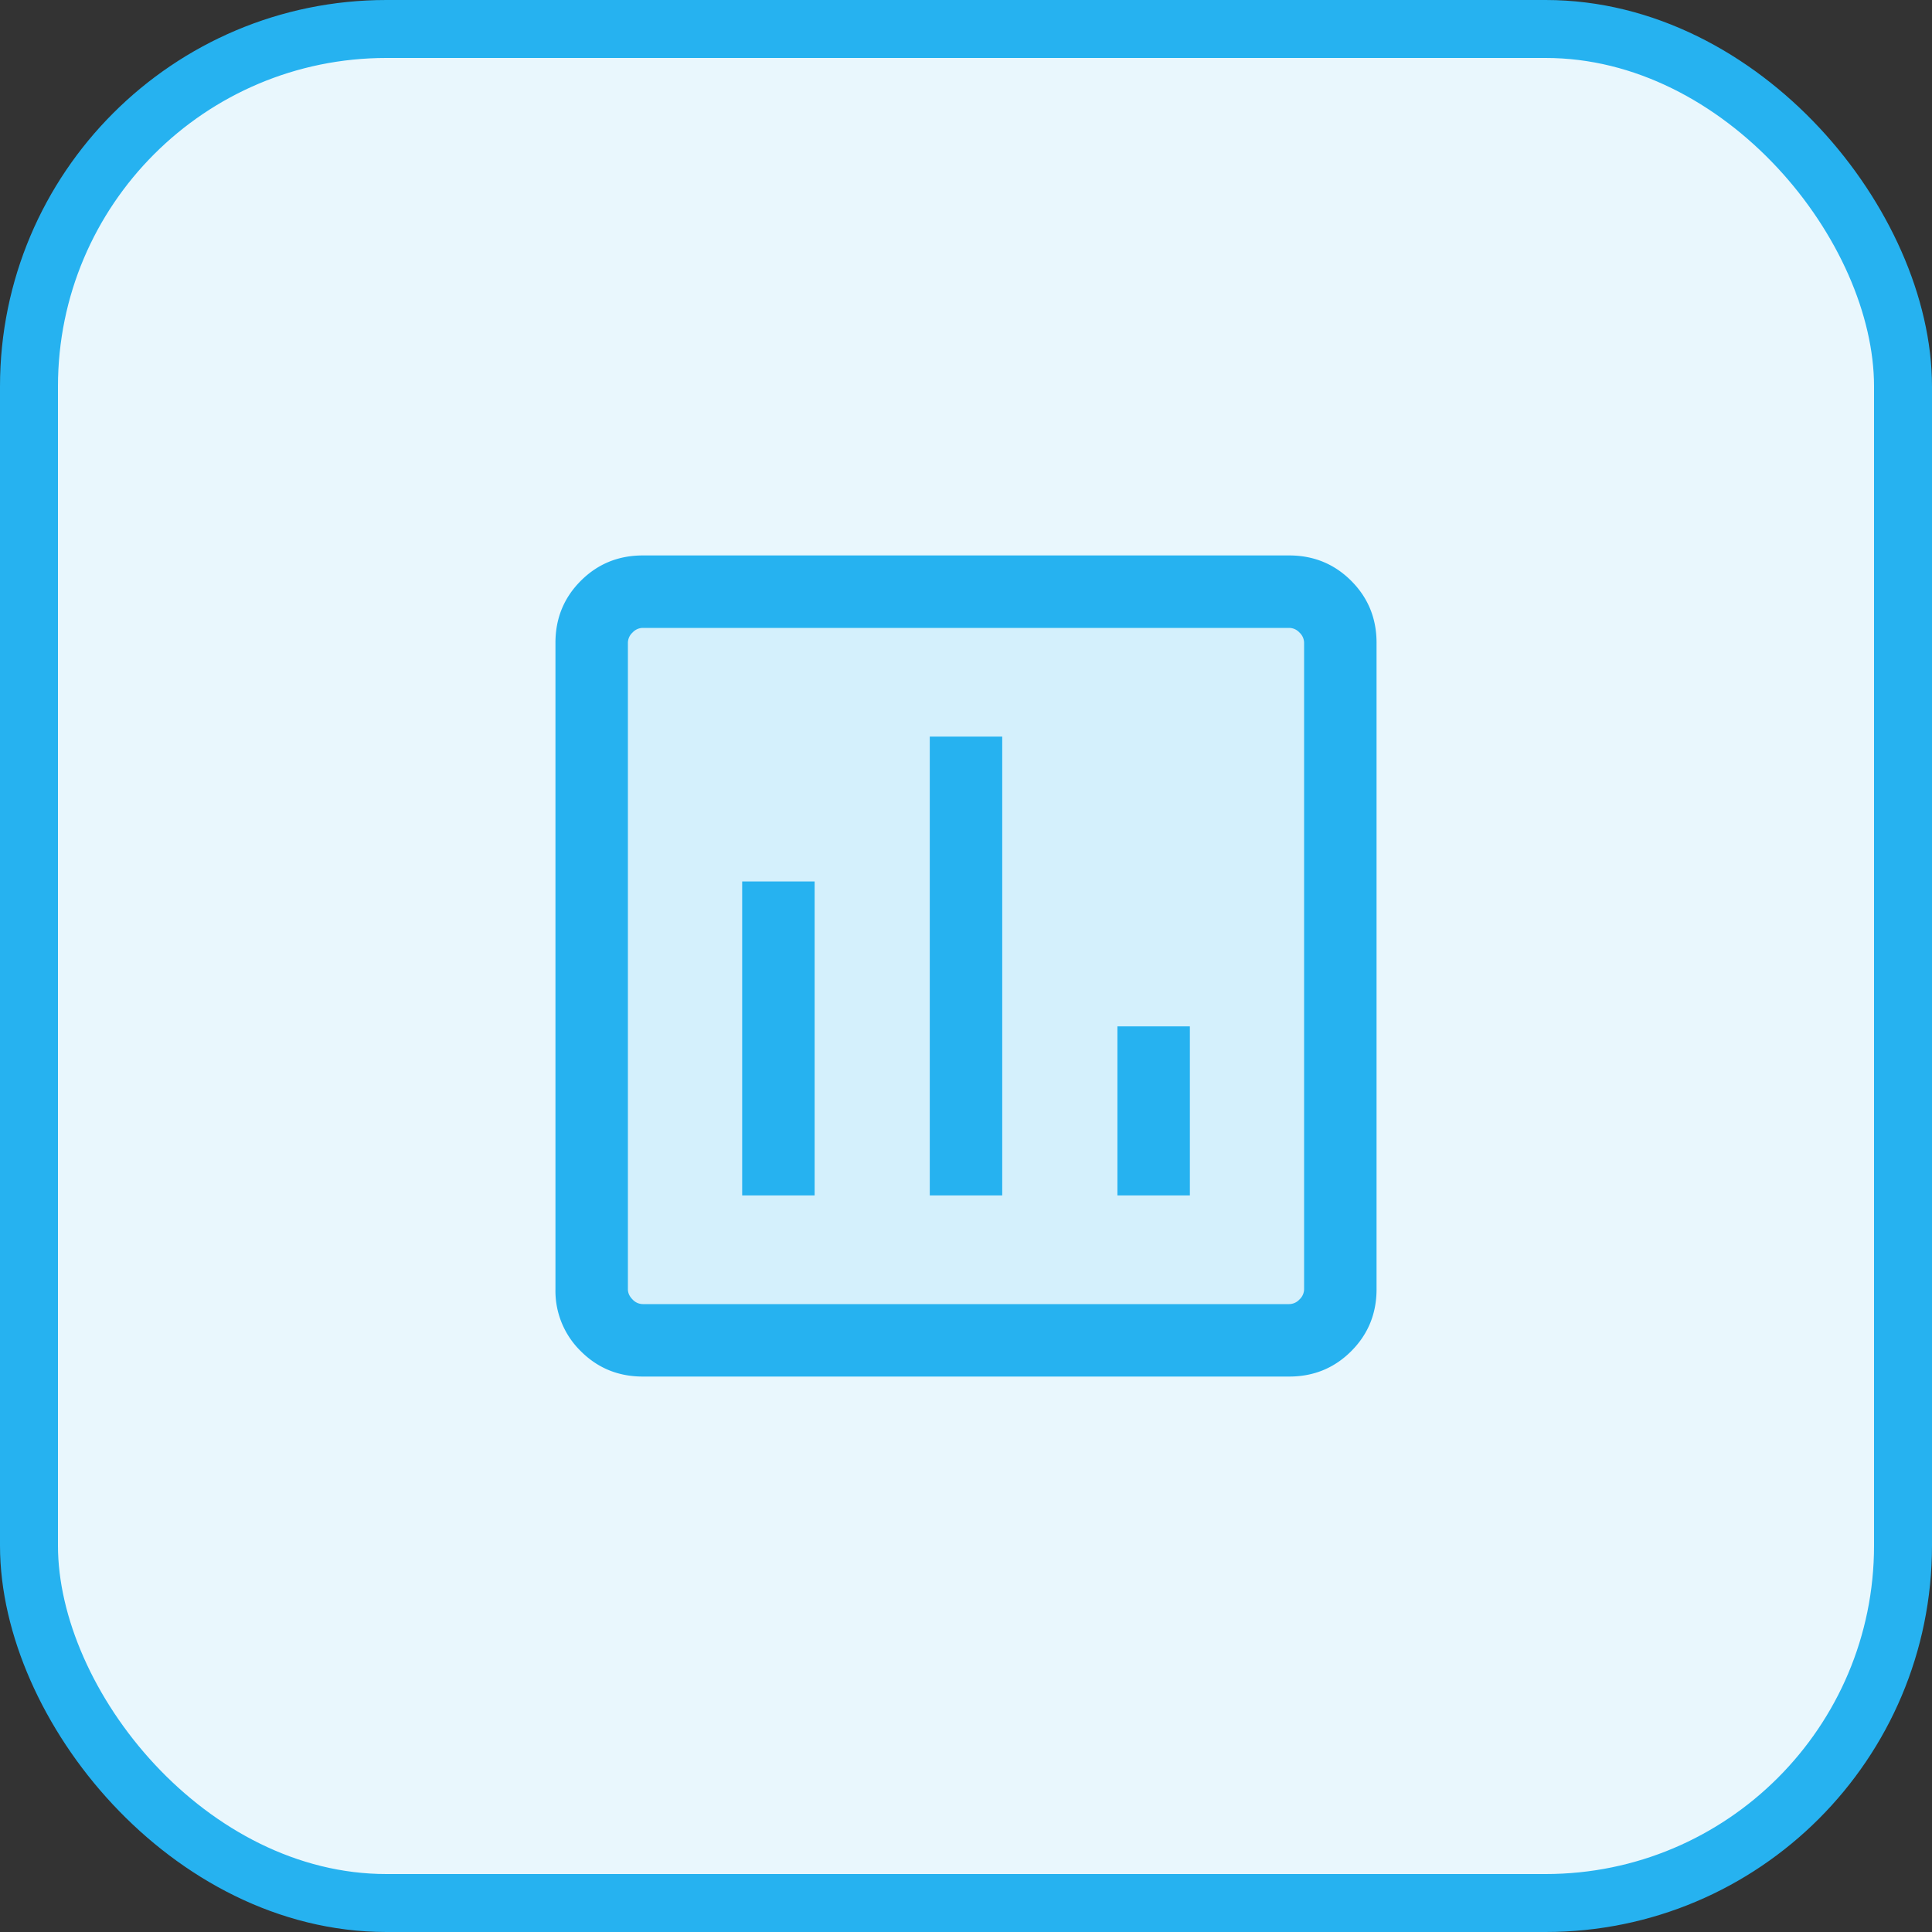
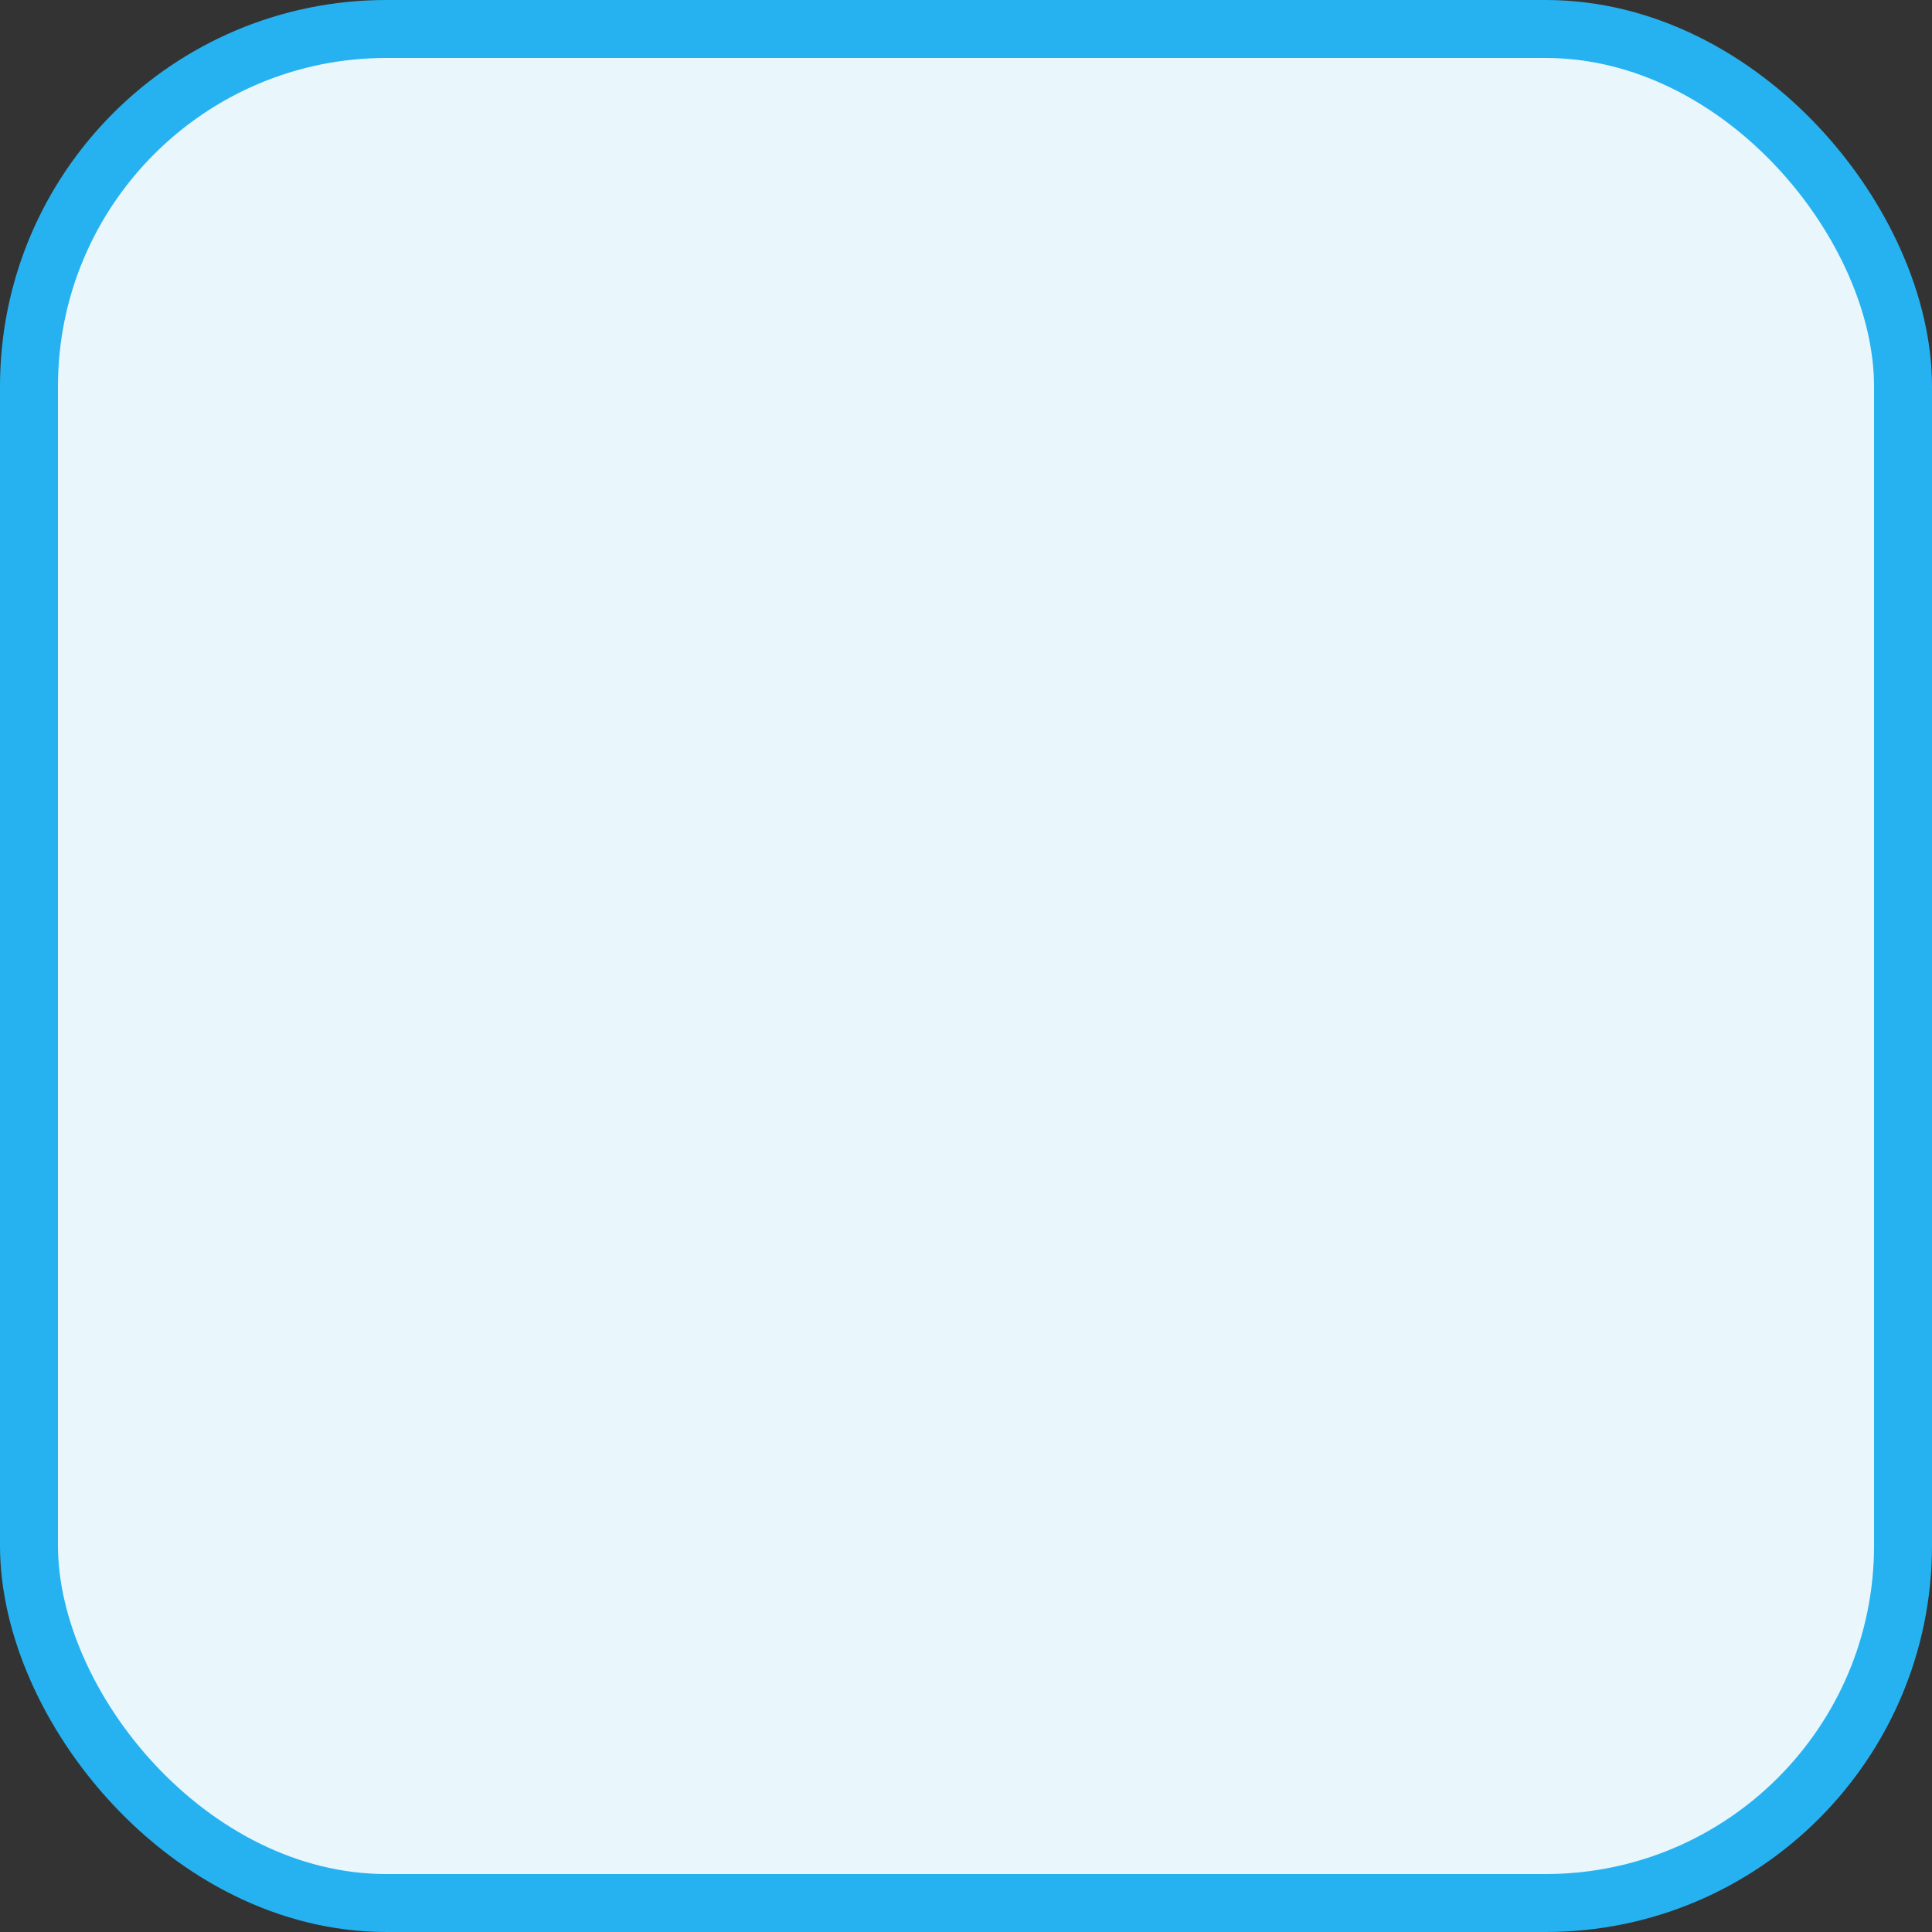
<svg xmlns="http://www.w3.org/2000/svg" width="40" height="40" viewBox="0 0 40 40" fill="none">
  <rect x="0" y="0" width="40" height="40" fill="#333333" stroke="none" />
  <rect x=".6" y=".6" width="38.8" height="38.8" rx="7.4" fill="#E9F7FD" stroke="#26B2F0" stroke-width="1.2" />
  <mask id="a" style="mask-type:alpha" maskUnits="userSpaceOnUse" x="8" y="8" width="24" height="24">
-     <path fill="#D9D9D9" d="M8 8h24v24H8z" />
-   </mask>
+     </mask>
  <g mask="url(#a)">
-     <rect x="12.364" y="12.364" width="15.273" height="15.273" rx="1.091" fill="#D4F0FC" />
-     <path d="M15.366 24.75h1.5v-6.5h-1.5v6.5Zm3.884 0h1.5v-9.5h-1.5v9.5Zm3.885 0h1.5v-3.5h-1.5v3.5Zm-9.827 3.75c-.505 0-.933-.175-1.283-.525a1.745 1.745 0 0 1-.525-1.283V13.308c0-.505.175-.933.525-1.283.35-.35.778-.525 1.283-.525h13.384c.505 0 .933.175 1.283.525.35.35.525.778.525 1.283v13.384c0 .505-.175.933-.525 1.283-.35.35-.778.525-1.283.525H13.308Zm0-1.5h13.384a.294.294 0 0 0 .212-.096.294.294 0 0 0 .096-.212V13.308a.294.294 0 0 0-.096-.212.294.294 0 0 0-.212-.096H13.308a.294.294 0 0 0-.212.096.293.293 0 0 0-.096.212v13.384c0 .077.032.148.096.212a.294.294 0 0 0 .212.096Z" fill="#26B2F0" />
-   </g>
+     </g>
</svg>